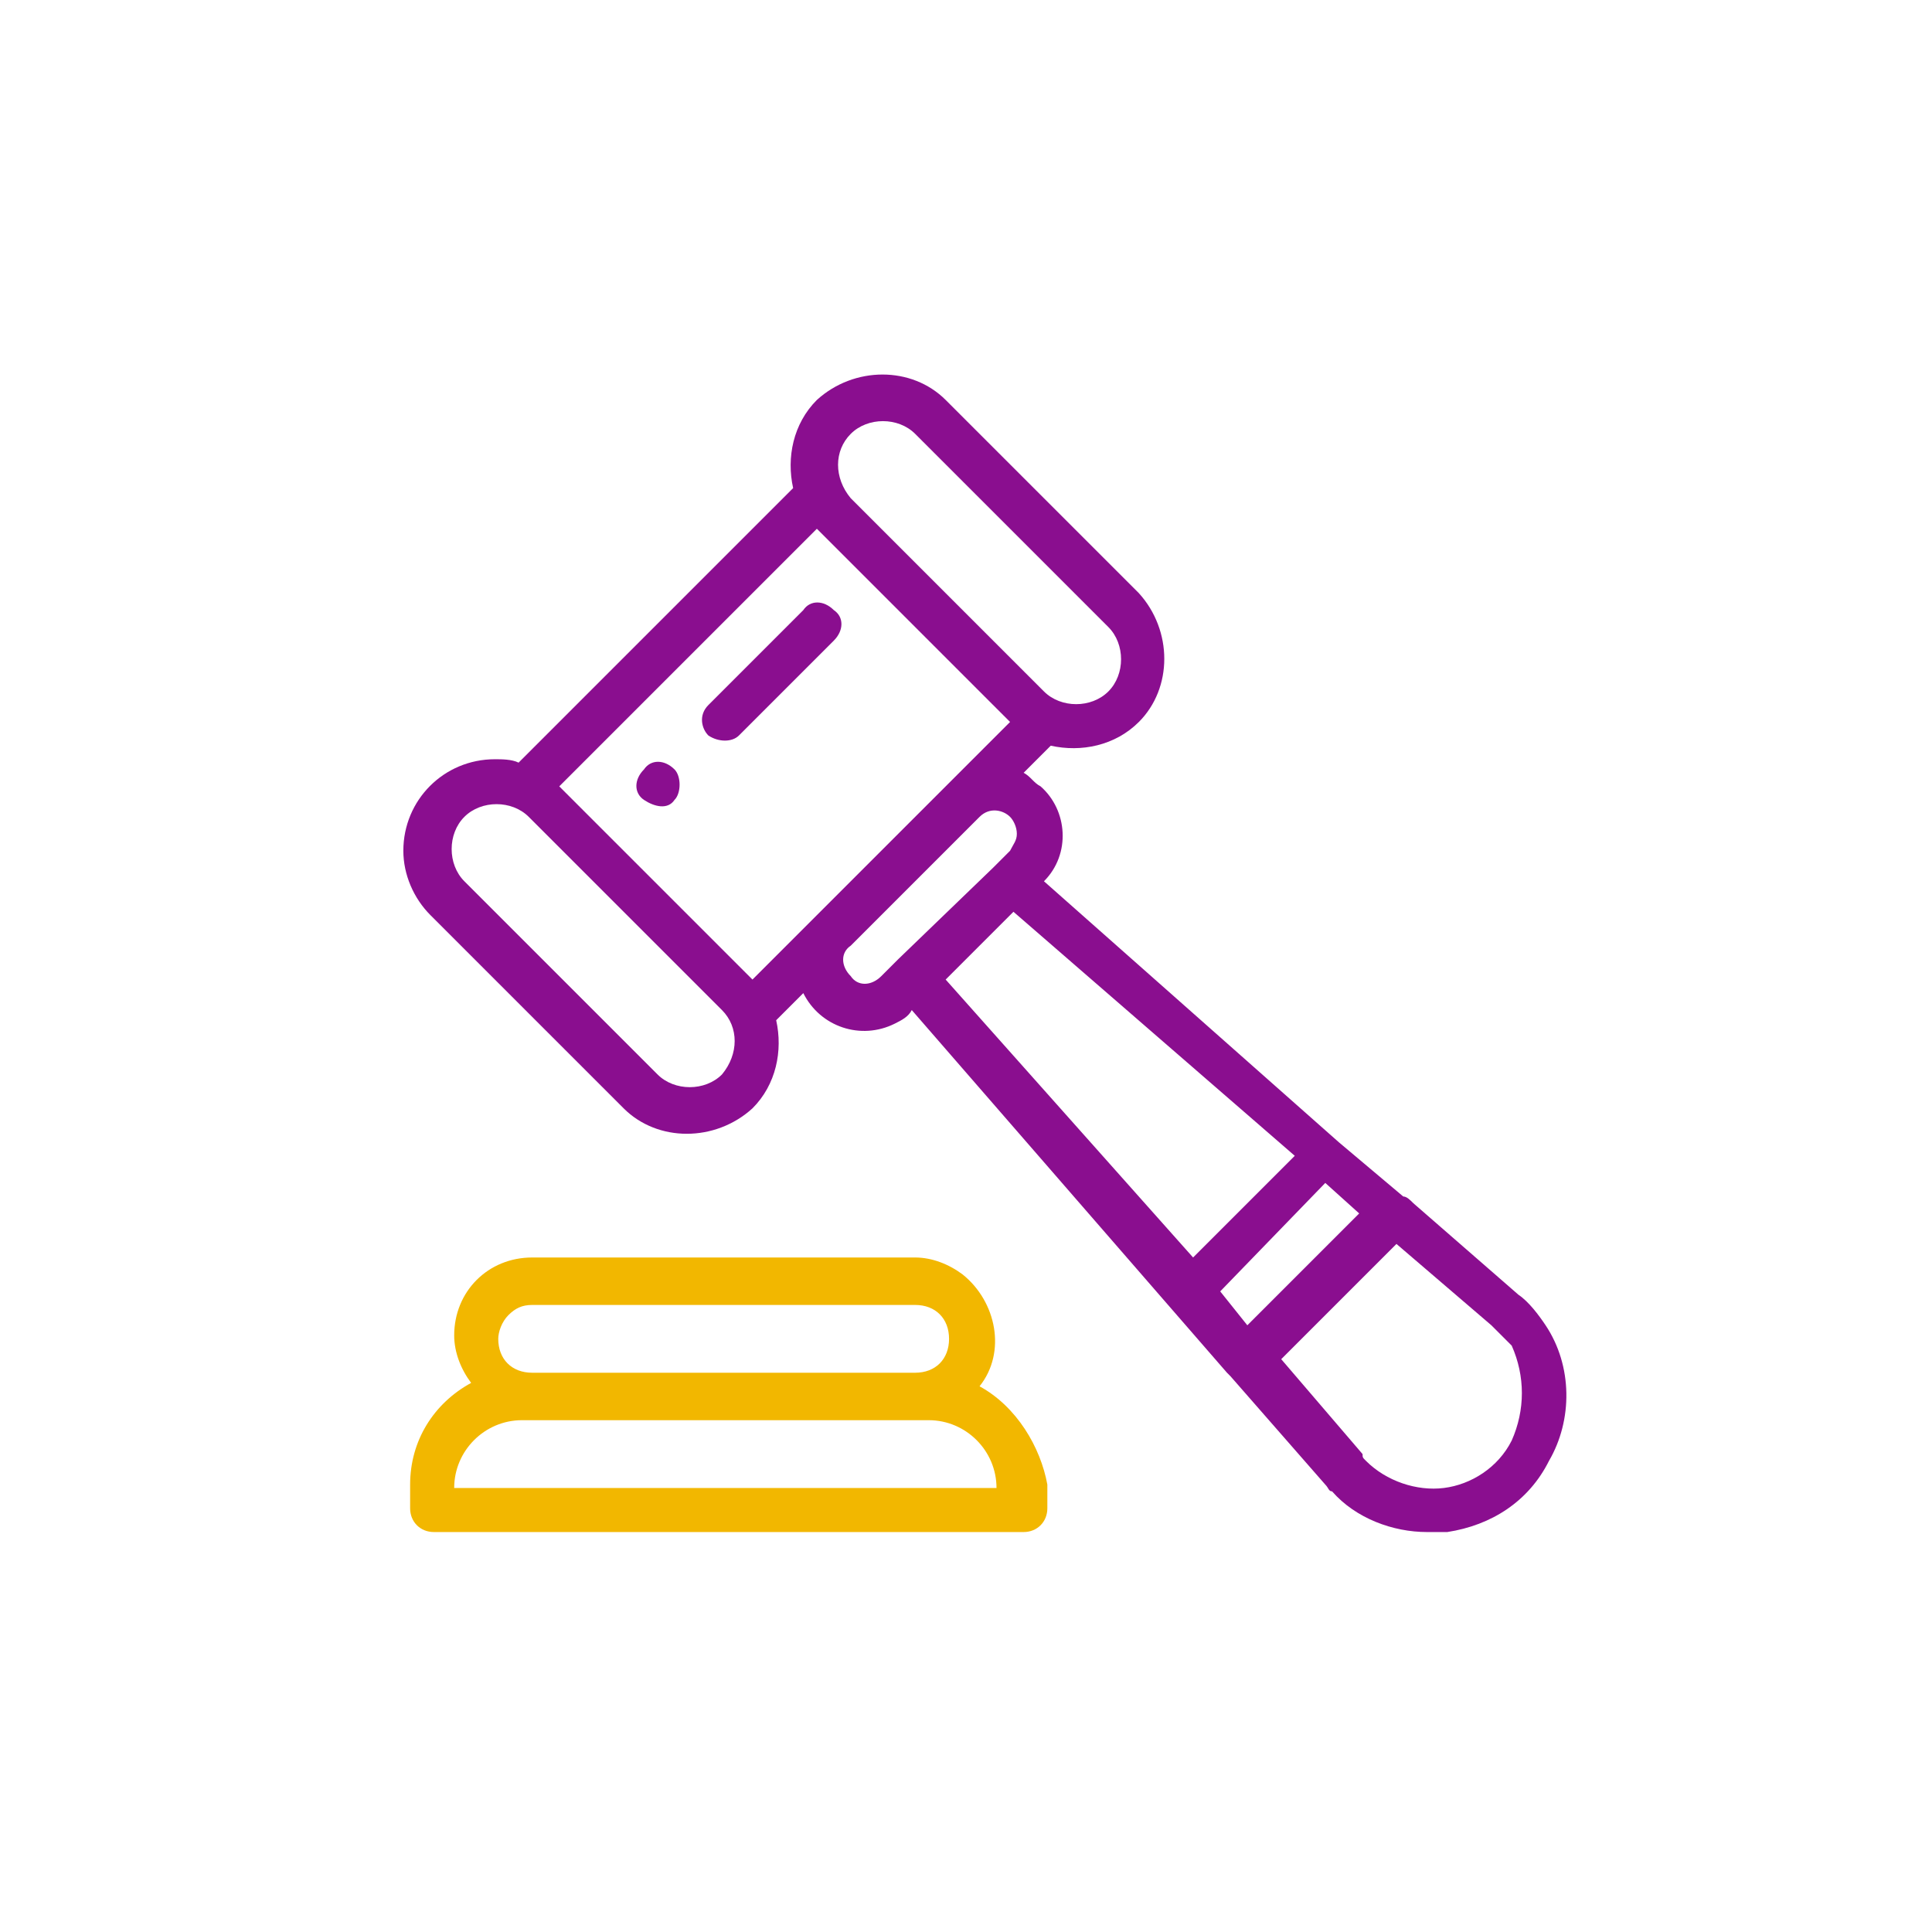
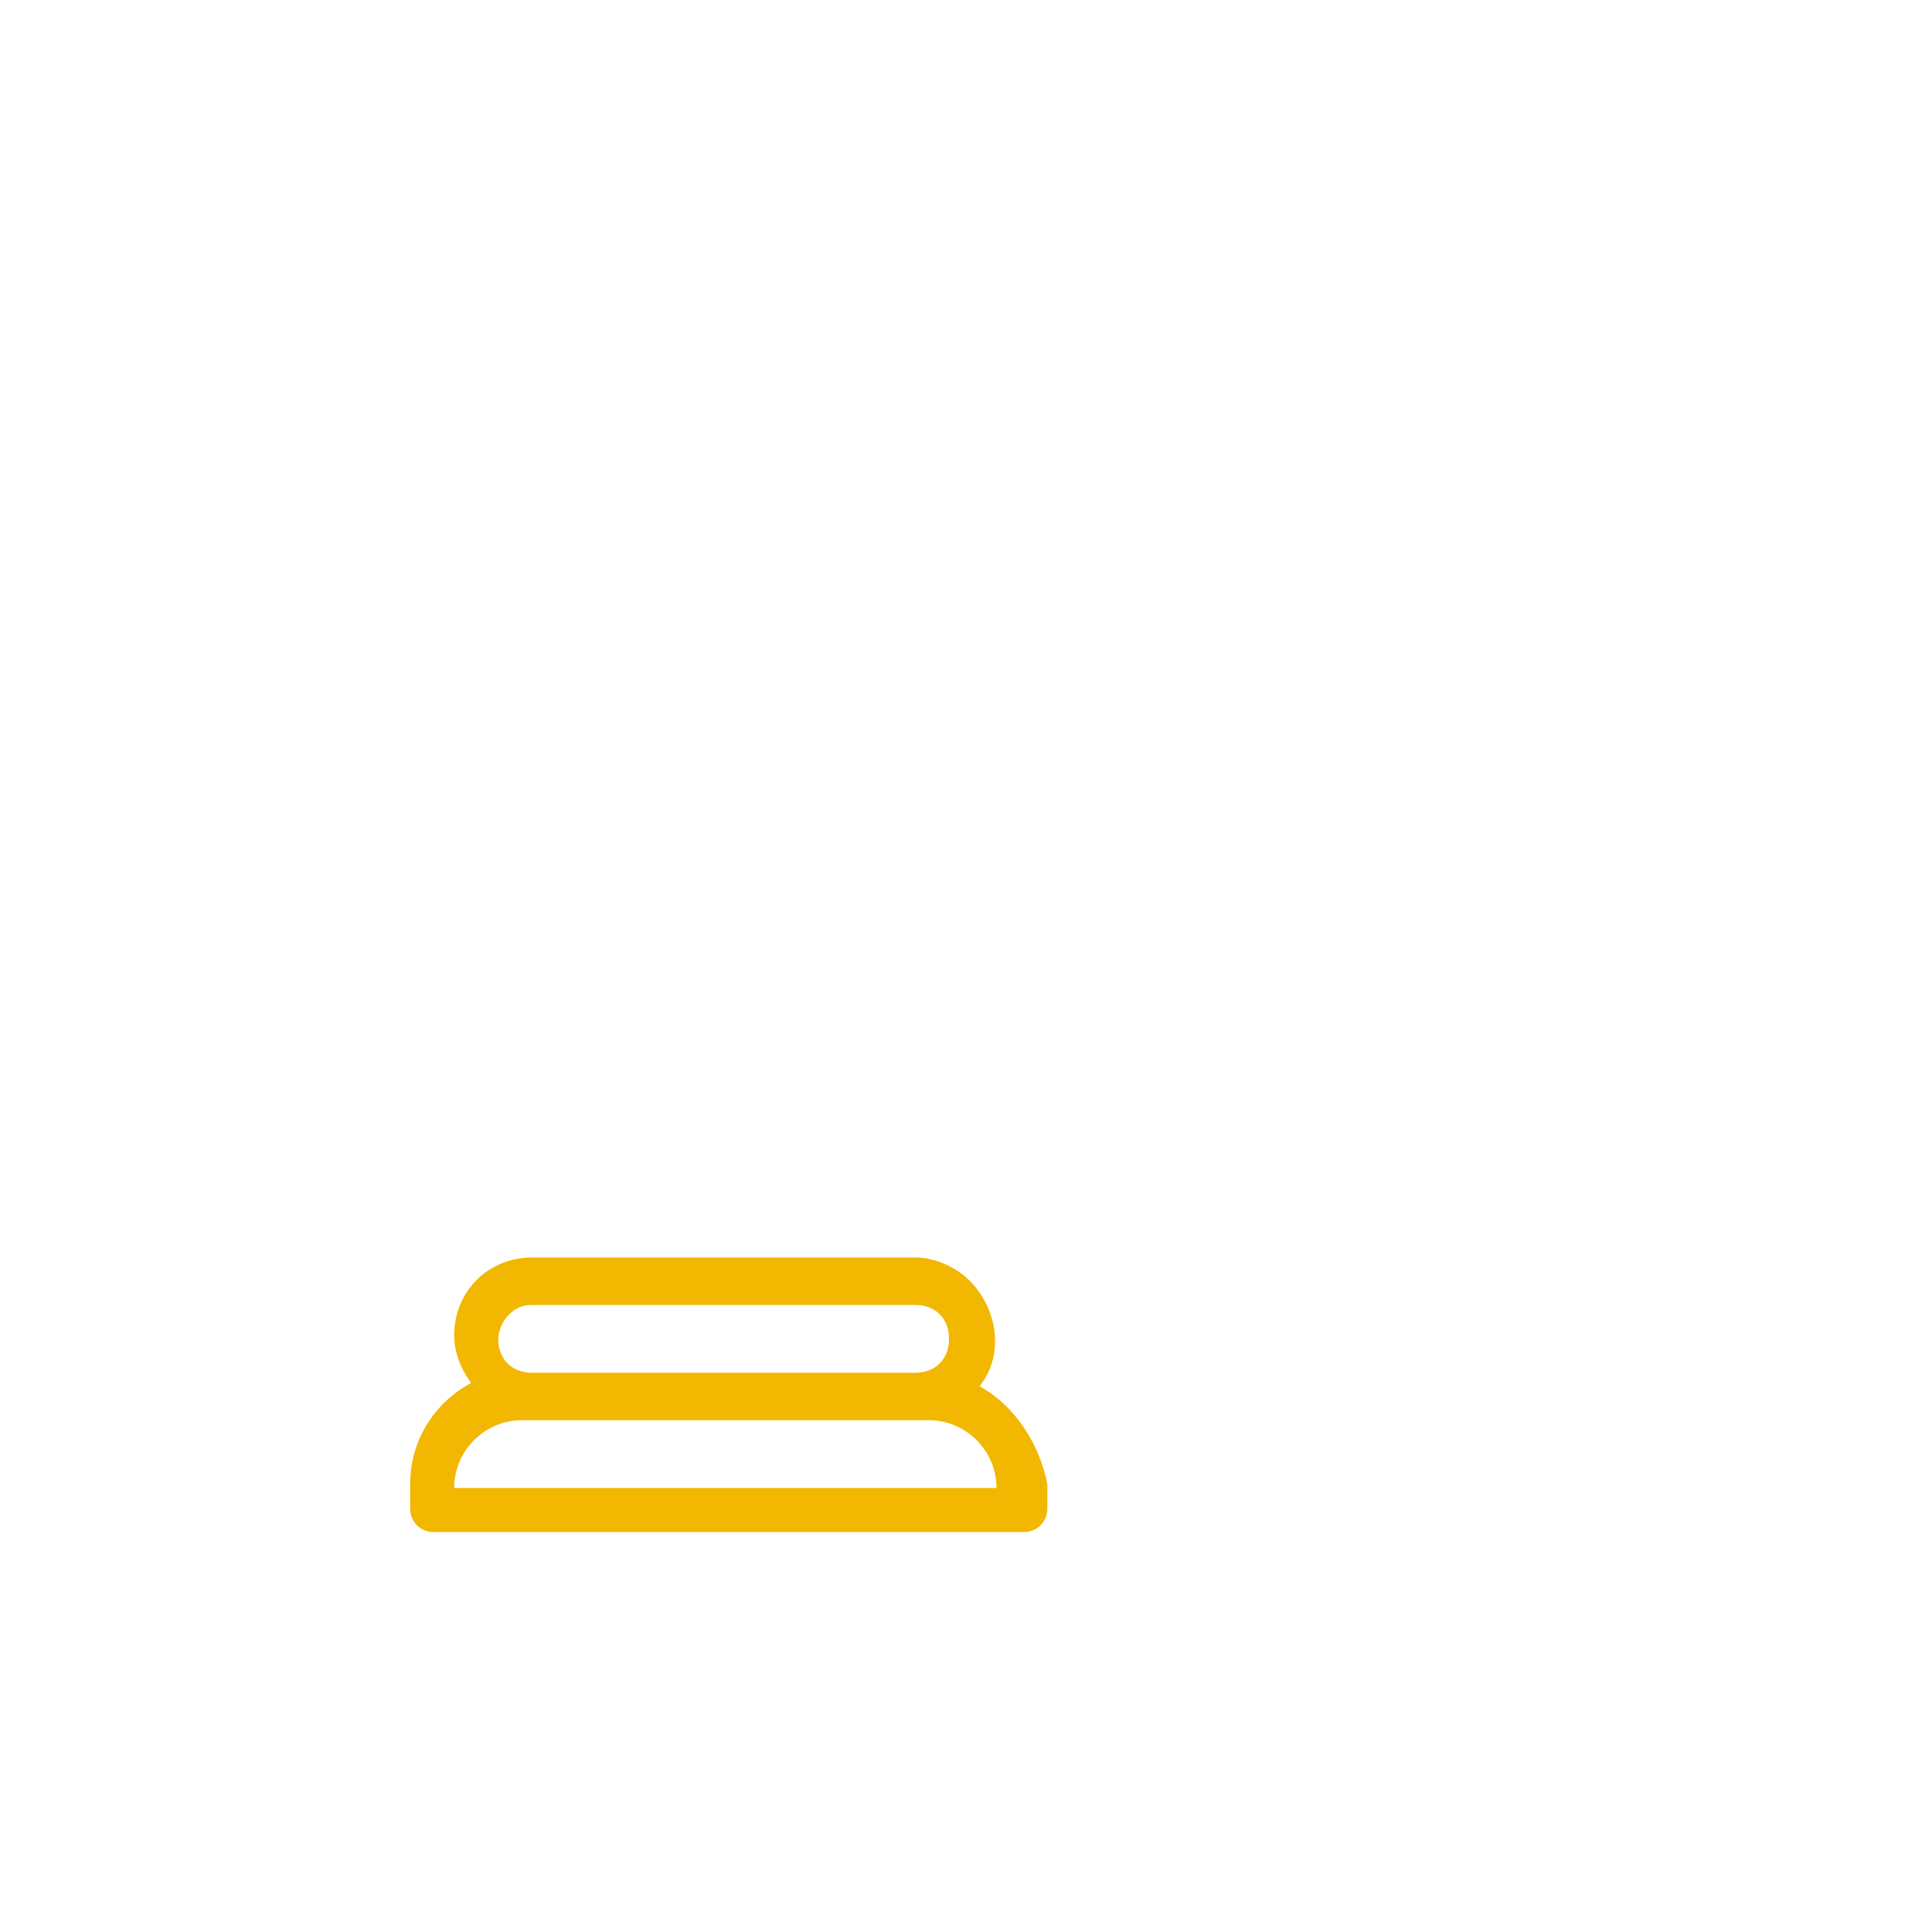
<svg xmlns="http://www.w3.org/2000/svg" version="1.1" id="Ebene_1" x="0px" y="0px" viewBox="0 0 57 57" style="enable-background:new 0 0 57 57;" xml:space="preserve">
  <style type="text/css">
	.st0{fill:#8A0E8F;}
	.st1{fill:#F2B700;}
</style>
  <g id="Ebene_1_00000049207127671986508080000001993167505854173082_">
    <g>
      <g>
-         <path id="Pfad_66-2" class="st0" d="M19.9,22.7c-0.3-0.3-0.7-0.3-0.9,0c-0.3,0.3-0.3,0.7,0,0.9s0.7,0.3,0.9,0c0,0,0,0,0,0     C20.1,23.4,20.1,22.9,19.9,22.7z" />
        <path id="Pfad_67-2" class="st1" d="M28.9,40.9c0.8-1,0.5-2.5-0.5-3.3c-0.4-0.3-0.9-0.5-1.4-0.5H15.7c-1.3,0-2.3,1-2.3,2.3     c0,0.5,0.2,1,0.5,1.4c-1.1,0.6-1.8,1.7-1.8,3v0.7c0,0.4,0.3,0.7,0.7,0.7h17.4c0.4,0,0.7-0.3,0.7-0.7v-0.7     C30.7,42.7,30,41.5,28.9,40.9z M15,38.8c0.2-0.2,0.4-0.3,0.7-0.3H27c0.6,0,1,0.4,1,1s-0.4,1-1,1H15.7c-0.6,0-1-0.4-1-1     C14.7,39.3,14.8,39,15,38.8L15,38.8z M13.4,43.9c0-1.1,0.9-2,2-2h12c1.1,0,2,0.9,2,2H13.4z" />
-         <path id="Pfad_68-2" class="st0" d="M45.6,39.1c-0.2-0.3-0.5-0.7-0.8-0.9l-3.1-2.7c-0.1-0.1-0.2-0.2-0.3-0.2l-1.9-1.6L30.8,26     c0.8-0.8,0.7-2.1-0.1-2.8c-0.2-0.1-0.3-0.3-0.5-0.4L31,22c0.9,0.2,1.9,0,2.6-0.7c1-1,1-2.7,0-3.8c0,0,0,0,0,0l-5.7-5.7     c-1-1-2.7-1-3.8,0c-0.7,0.7-0.9,1.7-0.7,2.6l-8.1,8.1c-0.2-0.1-0.5-0.1-0.7-0.1c-1.5,0-2.7,1.2-2.7,2.7c0,0.7,0.3,1.4,0.8,1.9     l5.7,5.7c1,1,2.7,1,3.8,0c0.7-0.7,0.9-1.7,0.7-2.6l0.8-0.8c0.5,1,1.7,1.4,2.7,0.9c0.2-0.1,0.4-0.2,0.5-0.4l9.3,10.7     c0,0,0.1,0.1,0.1,0.1c0,0,0,0,0,0l2.8,3.2c0.1,0.1,0.1,0.2,0.2,0.2c0.7,0.8,1.8,1.2,2.8,1.2c0.2,0,0.4,0,0.6,0     c1.3-0.2,2.4-0.9,3-2.1C46.4,41.9,46.4,40.3,45.6,39.1z M25.1,12.8c0.5-0.5,1.4-0.5,1.9,0l0,0l5.7,5.7c0.5,0.5,0.5,1.4,0,1.9     c-0.5,0.5-1.4,0.5-1.9,0l-5.7-5.7l0,0C24.6,14.1,24.6,13.3,25.1,12.8z M21.3,31.7c-0.5,0.5-1.4,0.5-1.9,0L13.7,26     c-0.5-0.5-0.5-1.4,0-1.9c0.5-0.5,1.4-0.5,1.9,0l0,0l5.7,5.7C21.8,30.3,21.8,31.1,21.3,31.7z M24.1,27l-1.9,1.9l-5.7-5.7l7.6-7.6     l5.7,5.7l-1.9,1.9l0,0L24.1,27L24.1,27z M26.5,28.3L26.5,28.3L26,28.8c-0.3,0.3-0.7,0.3-0.9,0c-0.3-0.3-0.3-0.7,0-0.9l3.8-3.8     c0.3-0.3,0.7-0.2,0.9,0c0.1,0.1,0.2,0.3,0.2,0.5c0,0.2-0.1,0.3-0.2,0.5l-0.5,0.5l0,0L26.5,28.3z M27.9,28.9l2-2l8.3,7.2l-3,3     L27.9,28.9z M36,38.1l3.1-3.2l1,0.9l-3.3,3.3L36,38.1z M44.6,42.5c-0.4,0.8-1.2,1.3-2,1.4c-0.8,0.1-1.7-0.2-2.3-0.8     c-0.1-0.1-0.1-0.1-0.1-0.2l0,0l-2.4-2.8l3.4-3.4l2.8,2.4l0,0c0.2,0.2,0.4,0.4,0.6,0.6C45,40.6,45,41.6,44.6,42.5L44.6,42.5z" />
-         <path id="Pfad_69-2" class="st0" d="M24.6,18c-0.3-0.3-0.7-0.3-0.9,0l-2.8,2.8c-0.3,0.3-0.2,0.7,0,0.9c0.3,0.2,0.7,0.2,0.9,0     l2.8-2.8C24.9,18.6,24.9,18.2,24.6,18z" />
      </g>
    </g>
  </g>
  <g id="Gruppe_258">
</g>
</svg>